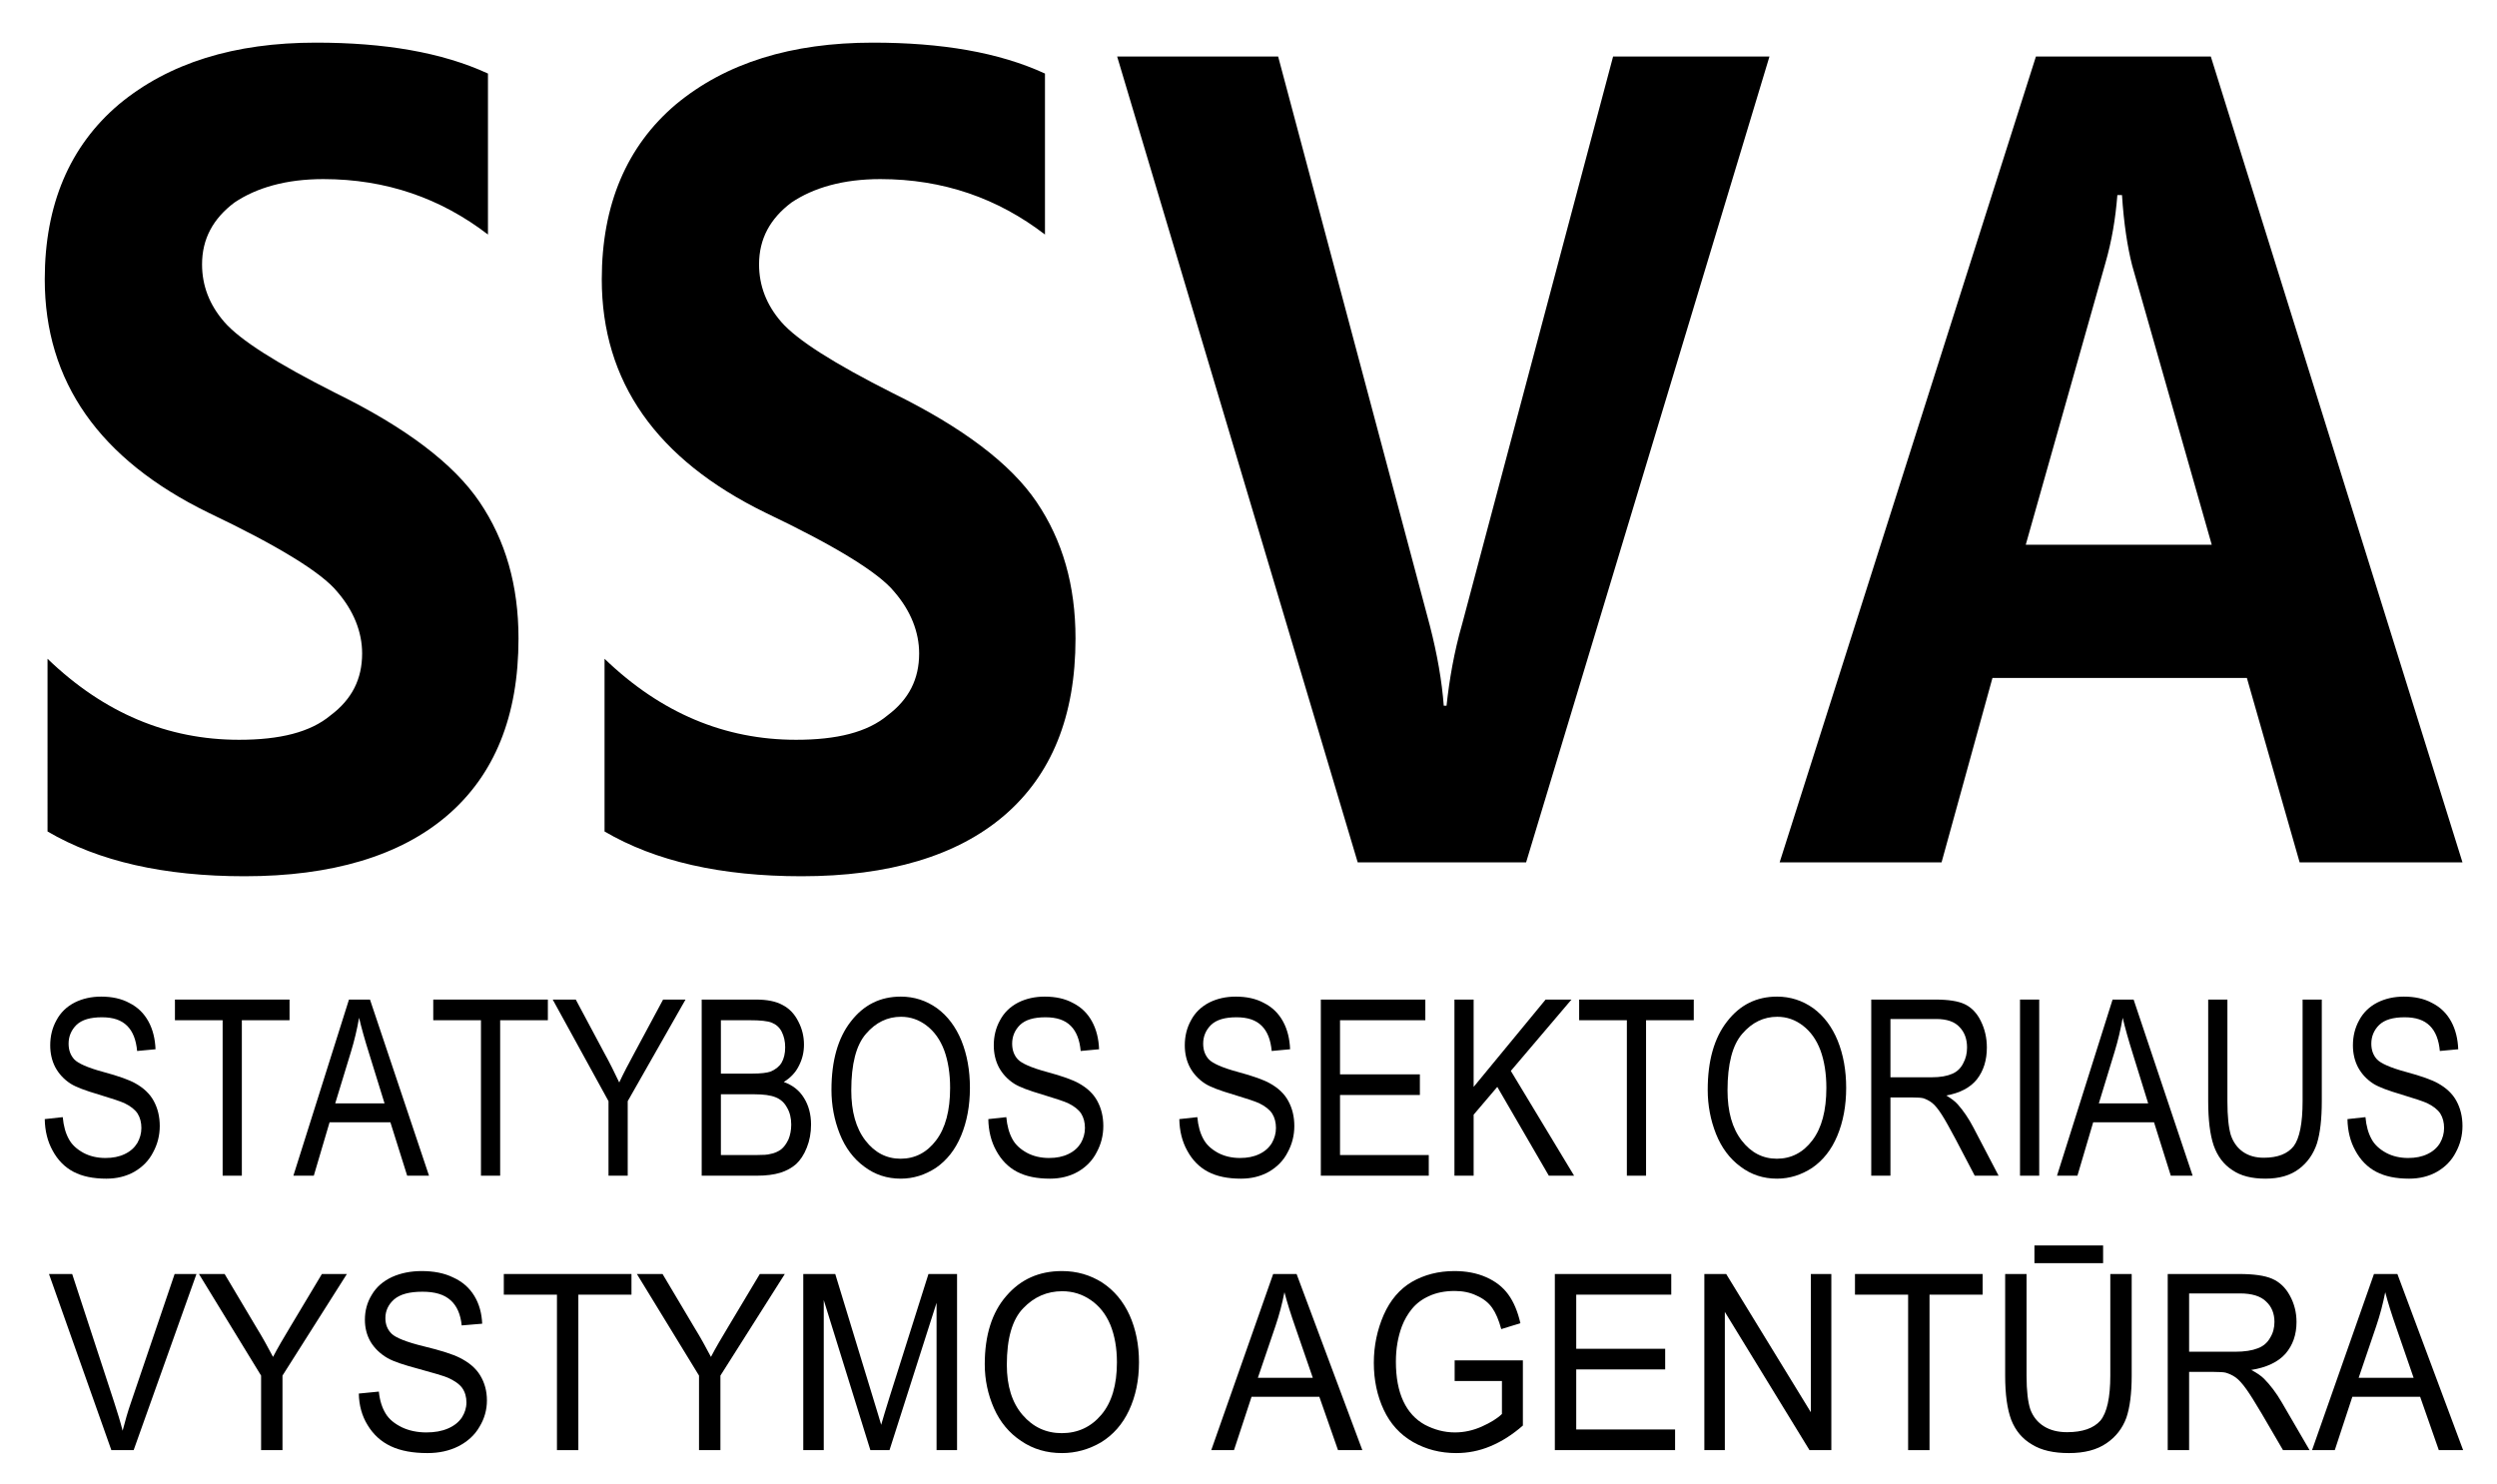
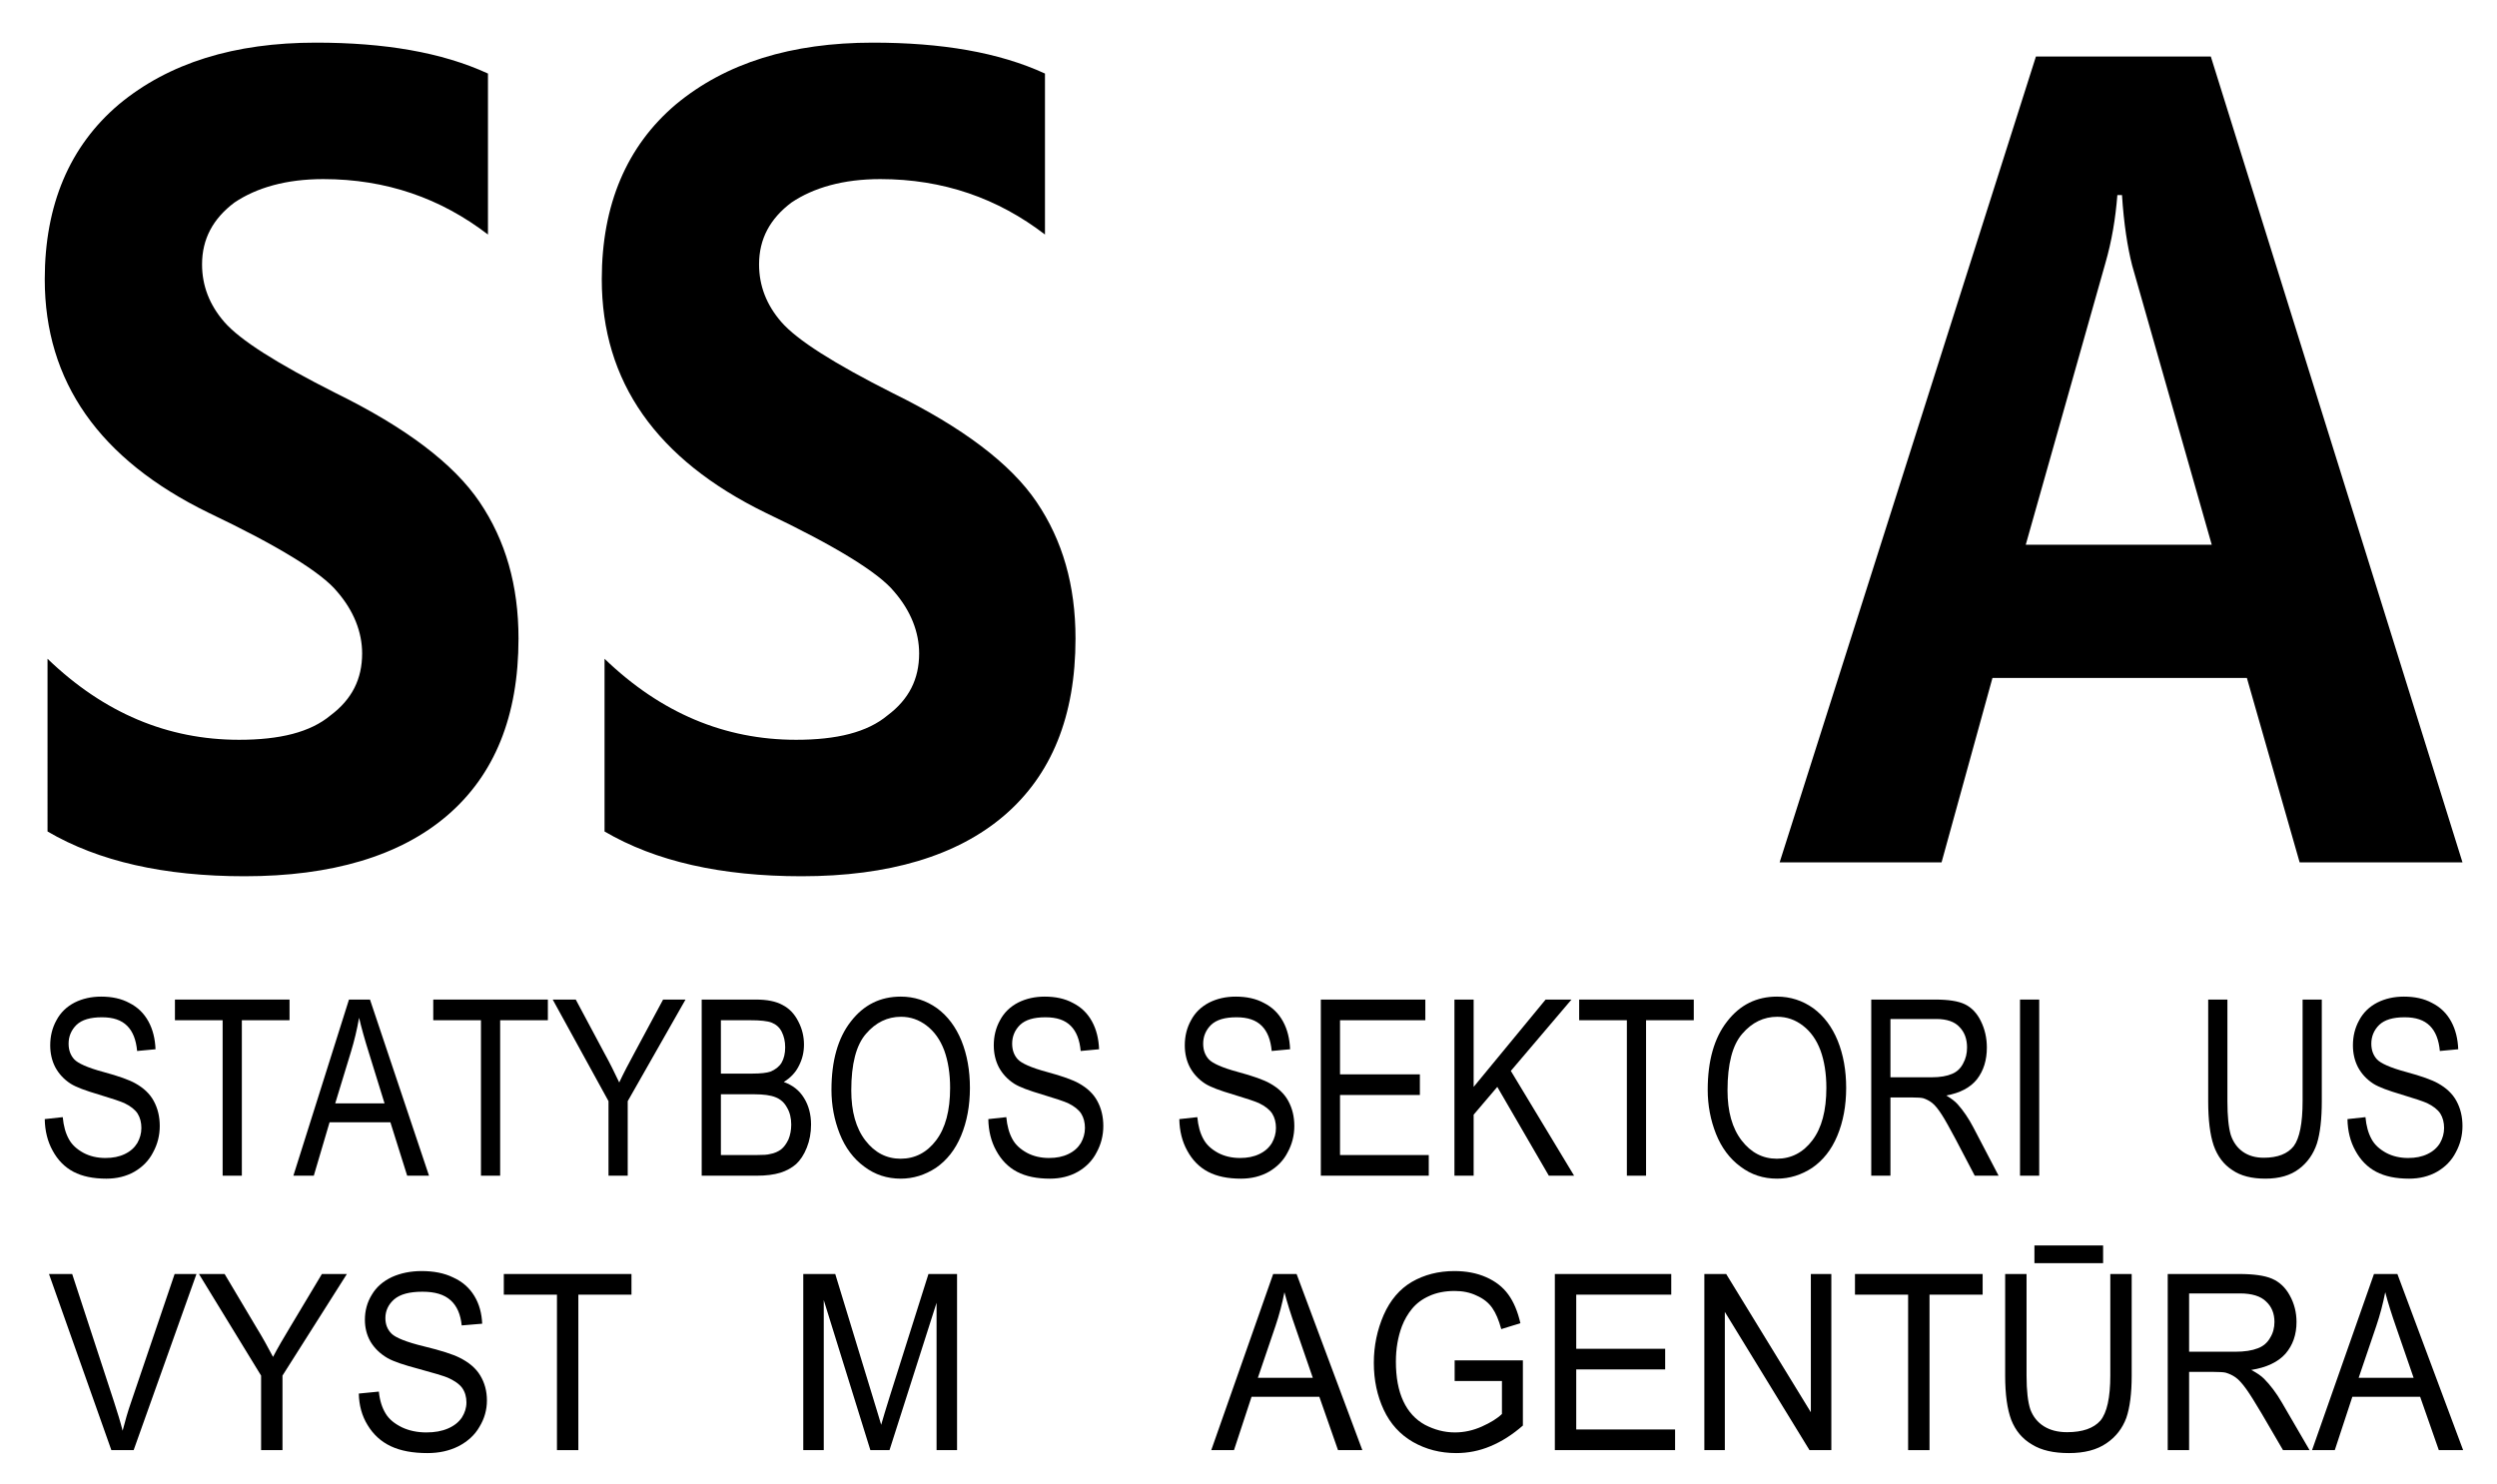
<svg xmlns="http://www.w3.org/2000/svg" xmlns:ns1="http://sodipodi.sourceforge.net/DTD/sodipodi-0.dtd" xmlns:ns2="http://www.inkscape.org/namespaces/inkscape" width="148" height="88" version="1.1" id="svg9" ns1:docname="logo_LUB_nuo_20230621.svg" ns2:version="1.3-beta (cedbd6c6ff, 2023-05-28)">
  <defs id="defs13">
    <clipPath id="_clipPath_HKewe47urMprdU3q5R7J3FGWuheIxmao">
      <rect width="255.118" height="340.158" id="rect1" x="0" y="0" />
    </clipPath>
  </defs>
  <ns1:namedview pagecolor="#ffffff" bordercolor="#666666" borderopacity="1" objecttolerance="10" gridtolerance="10" guidetolerance="10" ns2:pageopacity="0" ns2:pageshadow="2" ns2:window-width="1920" ns2:window-height="1027" id="namedview11" showgrid="false" ns2:zoom="3.6203867" ns2:cx="45.160922" ns2:cy="48.751698" ns2:window-x="-8" ns2:window-y="-8" ns2:window-maximized="1" ns2:current-layer="LOGOgroup" ns2:pagecheckerboard="true" ns2:showpageshadow="2" ns2:deskcolor="#d1d1d1" />
  <g class="layer" id="LOGOgroup" transform="matrix(0.59,0,0,0.601,19.191,-397.995)" ns2:groupmode="layer">
    <title id="title2">LOGOgroup</title>
    <g clip-path="url(#_clipPath_HKewe47urMprdU3q5R7J3FGWuheIxmao)" id="g37" style="isolation:isolate;fill:#000000;fill-opacity:1" transform="matrix(1.509,0,0,1.48,-91.575,574.667)">
      <path d="m 42.295,103.063 c 3.758,3.623 8.008,5.399 12.751,5.399 2.71,0 4.743,-0.497 6.098,-1.634 1.417,-1.065 2.095,-2.415 2.095,-4.12 0,-1.421 -0.555,-2.842 -1.664,-4.121 C 60.528,97.308 57.633,95.532 53.013,93.33 45.745,89.778 42.11,84.592 42.11,77.772 c 0,-4.973 1.663,-8.881 4.928,-11.652 3.327,-2.77 7.7,-4.12 13.121,-4.12 4.558,0 8.377,0.639 11.457,2.06 v 10.728 c -3.142,-2.416 -6.776,-3.694 -10.965,-3.694 -2.463,0 -4.435,0.568 -5.913,1.562 -1.417,1.066 -2.156,2.416 -2.156,4.121 0,1.421 0.493,2.7 1.478,3.836 1.048,1.208 3.512,2.771 7.454,4.76 4.62,2.274 7.823,4.689 9.548,7.247 1.724,2.557 2.587,5.541 2.587,9.093 0,5.186 -1.602,9.094 -4.743,11.793 -3.142,2.7 -7.7,4.05 -13.49,4.05 -5.359,0 -9.733,-0.995 -13.121,-2.984 z" fill="#373535" id="path1" style="fill:#000000;fill-opacity:1" />
      <path d="m 79.377,103.063 c 3.758,3.623 8.008,5.399 12.751,5.399 2.711,0 4.743,-0.497 6.098,-1.634 1.417,-1.065 2.095,-2.415 2.095,-4.12 0,-1.421 -0.555,-2.842 -1.663,-4.121 C 97.61,97.308 94.715,95.532 90.095,93.33 82.827,89.778 79.193,84.592 79.193,77.772 c 0,-4.973 1.663,-8.881 4.927,-11.652 3.327,-2.77 7.7,-4.12 13.121,-4.12 4.558,0 8.377,0.639 11.457,2.06 v 10.728 c -3.141,-2.416 -6.776,-3.694 -10.964,-3.694 -2.464,0 -4.435,0.568 -5.914,1.562 -1.417,1.066 -2.156,2.416 -2.156,4.121 0,1.421 0.493,2.7 1.479,3.836 1.047,1.208 3.511,2.771 7.453,4.76 4.62,2.274 7.823,4.689 9.548,7.247 1.725,2.557 2.587,5.541 2.587,9.093 0,5.186 -1.602,9.094 -4.743,11.793 -3.142,2.7 -7.7,4.05 -13.49,4.05 -5.359,0 -9.733,-0.995 -13.121,-2.984 z" fill="#373535" id="path2" style="fill:#000000;fill-opacity:1" />
-       <path d="m 156.93,62.924 -16.201,53.708 H 129.518 L 113.503,62.924 h 10.718 l 10.102,37.937 c 0.493,1.918 0.801,3.694 0.924,5.328 h 0.185 c 0.185,-1.705 0.493,-3.552 1.047,-5.471 L 146.52,62.924 Z" fill="#373535" id="path3" style="fill:#000000;fill-opacity:1" />
      <path d="m 203.067,116.632 h -10.841 l -3.512,-12.29 h -16.939 l -3.388,12.29 h -10.78 L 174.67,62.924 h 11.642 z M 186.374,95.461 181.076,76.848 c -0.308,-1.208 -0.554,-2.771 -0.677,-4.689 h -0.308 c -0.124,1.563 -0.37,3.055 -0.801,4.547 l -5.298,18.755 z" fill="#373535" id="path4" style="fill:#000000;fill-opacity:1" />
      <path d="m 42.11,133.742 1.198,-0.131 c 0.054,0.59 0.188,1.066 0.404,1.459 0.202,0.377 0.525,0.672 0.969,0.918 0.43,0.23 0.928,0.345 1.466,0.345 0.498,0 0.915,-0.082 1.292,-0.263 0.377,-0.18 0.646,-0.426 0.835,-0.737 0.174,-0.312 0.269,-0.64 0.269,-1.001 0,-0.36 -0.081,-0.688 -0.256,-0.967 -0.175,-0.262 -0.471,-0.492 -0.875,-0.688 -0.255,-0.115 -0.834,-0.312 -1.709,-0.574 -0.888,-0.262 -1.507,-0.492 -1.87,-0.721 -0.458,-0.295 -0.794,-0.673 -1.023,-1.099 -0.229,-0.442 -0.336,-0.934 -0.336,-1.459 0,-0.606 0.134,-1.164 0.417,-1.672 0.269,-0.508 0.673,-0.902 1.211,-1.18 0.525,-0.263 1.117,-0.394 1.763,-0.394 0.713,0 1.345,0.131 1.884,0.426 0.551,0.279 0.969,0.689 1.265,1.23 0.296,0.541 0.444,1.164 0.471,1.852 l -1.225,0.115 c -0.067,-0.737 -0.283,-1.295 -0.659,-1.672 -0.391,-0.393 -0.942,-0.574 -1.682,-0.574 -0.781,0 -1.333,0.164 -1.696,0.508 -0.35,0.345 -0.525,0.771 -0.525,1.246 0,0.427 0.121,0.771 0.377,1.05 0.242,0.262 0.888,0.557 1.924,0.836 1.037,0.278 1.75,0.541 2.127,0.754 0.565,0.311 0.982,0.705 1.238,1.18 0.269,0.492 0.403,1.049 0.403,1.672 0,0.623 -0.148,1.213 -0.444,1.754 -0.282,0.558 -0.713,0.984 -1.251,1.296 -0.552,0.311 -1.171,0.459 -1.857,0.459 -0.875,0 -1.602,-0.148 -2.194,-0.459 -0.592,-0.312 -1.049,-0.787 -1.386,-1.41 -0.336,-0.607 -0.511,-1.312 -0.525,-2.099 z" fill="#373535" id="path5" style="fill:#000000;fill-opacity:1" />
      <path d="m 53.952,137.513 v -10.361 h -3.175 v -1.377 h 7.629 v 1.377 h -3.175 v 10.361 z" fill="#373535" id="path6" style="fill:#000000;fill-opacity:1" />
      <path d="m 58.662,137.513 3.701,-11.738 h 1.399 l 3.93,11.738 h -1.454 l -1.117,-3.558 h -4.05 l -1.05,3.558 z m 2.786,-4.82 h 3.283 l -1.009,-3.262 c -0.31,-0.984 -0.538,-1.804 -0.686,-2.443 -0.135,0.771 -0.31,1.508 -0.539,2.262 z" fill="#373535" id="path7" style="fill:#000000;fill-opacity:1" />
      <path d="m 71.15,137.513 v -10.361 h -3.176 v -1.377 h 7.63 v 1.377 h -3.176 v 10.361 z" fill="#373535" id="path8" style="fill:#000000;fill-opacity:1" />
      <path d="m 79.641,137.513 v -4.967 l -3.714,-6.771 h 1.534 l 1.898,3.557 c 0.363,0.656 0.686,1.312 0.996,1.968 0.282,-0.607 0.645,-1.295 1.063,-2.066 l 1.857,-3.459 h 1.493 l -3.848,6.771 v 4.967 z" fill="#373535" id="path9" style="fill:#000000;fill-opacity:1" />
      <path d="m 85.845,137.513 v -11.738 h 3.62 c 0.726,0 1.319,0.115 1.763,0.361 0.444,0.229 0.794,0.59 1.049,1.098 0.256,0.492 0.377,1 0.377,1.541 0,0.508 -0.108,0.967 -0.336,1.41 -0.216,0.442 -0.552,0.803 -1.01,1.082 0.592,0.213 1.036,0.557 1.346,1.065 0.31,0.492 0.471,1.099 0.471,1.771 0,0.557 -0.094,1.066 -0.283,1.541 -0.188,0.475 -0.43,0.836 -0.713,1.098 -0.282,0.246 -0.632,0.443 -1.049,0.574 -0.431,0.131 -0.942,0.197 -1.561,0.197 z m 1.278,-6.804 h 2.086 c 0.565,0 0.969,-0.049 1.211,-0.131 0.323,-0.131 0.579,-0.328 0.74,-0.59 0.162,-0.279 0.243,-0.623 0.243,-1.033 0,-0.393 -0.081,-0.737 -0.229,-1.032 -0.148,-0.296 -0.377,-0.492 -0.66,-0.607 -0.282,-0.115 -0.767,-0.164 -1.466,-0.164 h -1.925 z m 0,5.427 h 2.396 c 0.417,0 0.713,-0.017 0.874,-0.066 0.296,-0.049 0.539,-0.164 0.74,-0.311 0.189,-0.148 0.35,-0.377 0.485,-0.656 0.121,-0.295 0.188,-0.623 0.188,-1 0,-0.426 -0.094,-0.82 -0.282,-1.131 -0.175,-0.328 -0.431,-0.558 -0.767,-0.689 -0.323,-0.131 -0.794,-0.196 -1.4,-0.196 h -2.234 z" fill="#373535" id="path10" style="fill:#000000;fill-opacity:1" />
      <path d="m 94.484,131.791 c 0,-1.934 0.431,-3.459 1.292,-4.557 0.861,-1.115 1.965,-1.656 3.324,-1.656 0.888,0 1.695,0.262 2.409,0.771 0.713,0.524 1.251,1.246 1.628,2.164 0.377,0.934 0.565,1.983 0.565,3.147 0,1.197 -0.202,2.263 -0.592,3.197 -0.39,0.935 -0.956,1.639 -1.669,2.131 -0.726,0.476 -1.507,0.722 -2.341,0.722 -0.915,0 -1.723,-0.263 -2.436,-0.804 -0.713,-0.524 -1.265,-1.262 -1.628,-2.18 -0.363,-0.918 -0.552,-1.902 -0.552,-2.935 z m 1.319,0.033 c 0,1.41 0.309,2.525 0.942,3.345 0.619,0.803 1.399,1.213 2.341,1.213 0.956,0 1.75,-0.41 2.369,-1.23 0.619,-0.82 0.928,-1.983 0.928,-3.492 0,-0.951 -0.134,-1.787 -0.39,-2.492 -0.269,-0.721 -0.659,-1.262 -1.171,-1.655 -0.511,-0.394 -1.076,-0.591 -1.709,-0.591 -0.901,0 -1.682,0.378 -2.328,1.132 -0.659,0.754 -0.982,2.016 -0.982,3.77 z" fill="#373535" id="path11" style="fill:#000000;fill-opacity:1" />
      <path d="m 104.927,133.742 1.197,-0.131 c 0.054,0.59 0.189,1.066 0.404,1.459 0.202,0.377 0.525,0.672 0.969,0.918 0.43,0.23 0.928,0.345 1.467,0.345 0.498,0 0.915,-0.082 1.291,-0.263 0.377,-0.18 0.646,-0.426 0.835,-0.737 0.175,-0.312 0.269,-0.64 0.269,-1.001 0,-0.36 -0.081,-0.688 -0.256,-0.967 -0.175,-0.262 -0.471,-0.492 -0.874,-0.688 -0.256,-0.115 -0.835,-0.312 -1.709,-0.574 -0.889,-0.262 -1.508,-0.492 -1.871,-0.721 -0.457,-0.295 -0.794,-0.673 -1.023,-1.099 -0.228,-0.442 -0.336,-0.934 -0.336,-1.459 0,-0.606 0.134,-1.164 0.417,-1.672 0.269,-0.508 0.673,-0.902 1.211,-1.18 0.525,-0.263 1.117,-0.394 1.763,-0.394 0.713,0 1.346,0.131 1.884,0.426 0.552,0.279 0.969,0.689 1.265,1.23 0.296,0.541 0.444,1.164 0.471,1.852 l -1.225,0.115 c -0.067,-0.737 -0.282,-1.295 -0.659,-1.672 -0.39,-0.393 -0.942,-0.574 -1.682,-0.574 -0.781,0 -1.332,0.164 -1.696,0.508 -0.35,0.345 -0.525,0.771 -0.525,1.246 0,0.427 0.122,0.771 0.377,1.05 0.242,0.262 0.888,0.557 1.925,0.836 1.036,0.278 1.749,0.541 2.126,0.754 0.565,0.311 0.982,0.705 1.238,1.18 0.269,0.492 0.403,1.049 0.403,1.672 0,0.623 -0.148,1.213 -0.444,1.754 -0.282,0.558 -0.713,0.984 -1.251,1.296 -0.552,0.311 -1.171,0.459 -1.857,0.459 -0.875,0 -1.601,-0.148 -2.194,-0.459 -0.592,-0.312 -1.049,-0.787 -1.386,-1.41 -0.336,-0.607 -0.511,-1.312 -0.524,-2.099 z" fill="#373535" id="path12" style="fill:#000000;fill-opacity:1" />
      <path d="m 117.643,133.742 1.198,-0.131 c 0.054,0.59 0.188,1.066 0.404,1.459 0.201,0.377 0.524,0.672 0.968,0.918 0.431,0.23 0.929,0.345 1.467,0.345 0.498,0 0.915,-0.082 1.292,-0.263 0.377,-0.18 0.646,-0.426 0.834,-0.737 0.175,-0.312 0.27,-0.64 0.27,-1.001 0,-0.36 -0.081,-0.688 -0.256,-0.967 -0.175,-0.262 -0.471,-0.492 -0.875,-0.688 -0.255,-0.115 -0.834,-0.312 -1.709,-0.574 -0.888,-0.262 -1.507,-0.492 -1.87,-0.721 -0.458,-0.295 -0.794,-0.673 -1.023,-1.099 -0.229,-0.442 -0.336,-0.934 -0.336,-1.459 0,-0.606 0.134,-1.164 0.417,-1.672 0.269,-0.508 0.673,-0.902 1.211,-1.18 0.525,-0.263 1.117,-0.394 1.763,-0.394 0.713,0 1.345,0.131 1.884,0.426 0.551,0.279 0.969,0.689 1.265,1.23 0.296,0.541 0.444,1.164 0.471,1.852 l -1.225,0.115 c -0.067,-0.737 -0.283,-1.295 -0.659,-1.672 -0.391,-0.393 -0.942,-0.574 -1.682,-0.574 -0.781,0 -1.333,0.164 -1.696,0.508 -0.35,0.345 -0.525,0.771 -0.525,1.246 0,0.427 0.121,0.771 0.377,1.05 0.242,0.262 0.888,0.557 1.924,0.836 1.036,0.278 1.75,0.541 2.126,0.754 0.566,0.311 0.983,0.705 1.238,1.18 0.27,0.492 0.404,1.049 0.404,1.672 0,0.623 -0.148,1.213 -0.444,1.754 -0.283,0.558 -0.713,0.984 -1.251,1.296 -0.552,0.311 -1.171,0.459 -1.857,0.459 -0.875,0 -1.602,-0.148 -2.194,-0.459 -0.592,-0.312 -1.05,-0.787 -1.386,-1.41 -0.336,-0.607 -0.511,-1.312 -0.525,-2.099 z" fill="#373535" id="path13" style="fill:#000000;fill-opacity:1" />
      <path d="m 127.063,137.513 v -11.738 h 6.957 v 1.377 h -5.679 v 3.607 h 5.316 v 1.377 h -5.316 v 4 h 5.908 v 1.377 z" fill="#373535" id="path14" style="fill:#000000;fill-opacity:1" />
      <path d="m 135.958,137.513 v -11.738 h 1.278 v 5.82 l 4.791,-5.82 h 1.722 l -4.037,4.754 4.212,6.984 h -1.682 l -3.431,-5.918 -1.575,1.852 v 4.066 z" fill="#373535" id="path15" style="fill:#000000;fill-opacity:1" />
      <path d="m 147.437,137.513 v -10.361 h -3.176 v -1.377 h 7.63 v 1.377 h -3.176 v 10.361 z" fill="#373535" id="path16" style="fill:#000000;fill-opacity:1" />
      <path d="m 152.819,131.791 c 0,-1.934 0.431,-3.459 1.292,-4.557 0.861,-1.115 1.965,-1.656 3.324,-1.656 0.888,0 1.695,0.262 2.409,0.771 0.713,0.524 1.251,1.246 1.628,2.164 0.377,0.934 0.565,1.983 0.565,3.147 0,1.197 -0.202,2.263 -0.592,3.197 -0.39,0.935 -0.955,1.639 -1.669,2.131 -0.726,0.476 -1.507,0.722 -2.341,0.722 -0.915,0 -1.723,-0.263 -2.436,-0.804 -0.713,-0.524 -1.265,-1.262 -1.628,-2.18 -0.363,-0.918 -0.552,-1.902 -0.552,-2.935 z m 1.319,0.033 c 0,1.41 0.31,2.525 0.942,3.345 0.619,0.803 1.399,1.213 2.341,1.213 0.956,0 1.75,-0.41 2.369,-1.23 0.619,-0.82 0.928,-1.983 0.928,-3.492 0,-0.951 -0.134,-1.787 -0.39,-2.492 -0.269,-0.721 -0.659,-1.262 -1.171,-1.655 -0.511,-0.394 -1.076,-0.591 -1.709,-0.591 -0.901,0 -1.682,0.378 -2.328,1.132 -0.659,0.754 -0.982,2.016 -0.982,3.77 z" fill="#373535" id="path17" style="fill:#000000;fill-opacity:1" />
      <path d="m 163.706,137.513 v -11.738 h 4.266 c 0.861,0 1.52,0.098 1.964,0.311 0.444,0.214 0.808,0.591 1.063,1.115 0.269,0.541 0.404,1.131 0.404,1.771 0,0.836 -0.215,1.541 -0.659,2.115 -0.444,0.557 -1.131,0.918 -2.046,1.081 0.337,0.197 0.592,0.394 0.767,0.591 0.364,0.41 0.727,0.934 1.05,1.557 l 1.669,3.197 h -1.588 l -1.279,-2.443 c -0.377,-0.705 -0.673,-1.246 -0.915,-1.623 -0.242,-0.377 -0.457,-0.639 -0.646,-0.787 -0.188,-0.147 -0.39,-0.246 -0.592,-0.311 -0.134,-0.033 -0.377,-0.049 -0.7,-0.049 h -1.48 v 5.213 z m 1.278,-6.558 h 2.732 c 0.592,0 1.036,-0.082 1.372,-0.229 0.323,-0.131 0.579,-0.377 0.741,-0.705 0.175,-0.312 0.255,-0.672 0.255,-1.049 0,-0.558 -0.161,-1.017 -0.498,-1.361 -0.323,-0.361 -0.847,-0.541 -1.561,-0.541 h -3.041 z" fill="#373535" id="path18" style="fill:#000000;fill-opacity:1" />
      <path d="m 173.61,137.513 v -11.738 h 1.278 v 11.738 z" fill="#373535" id="path19" style="fill:#000000;fill-opacity:1" />
-       <path d="m 176.073,137.513 3.7,-11.738 h 1.4 l 3.929,11.738 h -1.453 l -1.117,-3.558 h -4.051 l -1.049,3.558 z m 2.785,-4.82 h 3.284 l -1.01,-3.262 c -0.309,-0.984 -0.538,-1.804 -0.686,-2.443 -0.135,0.771 -0.309,1.508 -0.538,2.262 z" fill="#373535" id="path20" style="fill:#000000;fill-opacity:1" />
      <path d="m 192.423,125.775 h 1.278 v 6.771 c 0,1.18 -0.108,2.131 -0.323,2.819 -0.229,0.689 -0.619,1.263 -1.184,1.689 -0.579,0.442 -1.319,0.656 -2.247,0.656 -0.902,0 -1.642,-0.181 -2.207,-0.574 -0.579,-0.377 -0.983,-0.918 -1.238,-1.64 -0.243,-0.721 -0.364,-1.705 -0.364,-2.95 v -6.771 h 1.279 v 6.771 c 0,1.016 0.08,1.77 0.228,2.262 0.162,0.475 0.431,0.852 0.808,1.115 0.377,0.262 0.834,0.393 1.386,0.393 0.928,0 1.588,-0.262 1.991,-0.77 0.391,-0.525 0.593,-1.525 0.593,-3 z" fill="#373535" id="path21" style="fill:#000000;fill-opacity:1" />
      <path d="m 195.41,133.742 1.198,-0.131 c 0.053,0.59 0.188,1.066 0.403,1.459 0.202,0.377 0.525,0.672 0.969,0.918 0.431,0.23 0.929,0.345 1.467,0.345 0.498,0 0.915,-0.082 1.292,-0.263 0.377,-0.18 0.646,-0.426 0.834,-0.737 0.175,-0.312 0.269,-0.64 0.269,-1.001 0,-0.36 -0.08,-0.688 -0.255,-0.967 -0.175,-0.262 -0.471,-0.492 -0.875,-0.688 -0.256,-0.115 -0.834,-0.312 -1.709,-0.574 -0.888,-0.262 -1.507,-0.492 -1.871,-0.721 -0.457,-0.295 -0.794,-0.673 -1.022,-1.099 -0.229,-0.442 -0.337,-0.934 -0.337,-1.459 0,-0.606 0.135,-1.164 0.417,-1.672 0.27,-0.508 0.673,-0.902 1.212,-1.18 0.524,-0.263 1.116,-0.394 1.762,-0.394 0.714,0 1.346,0.131 1.884,0.426 0.552,0.279 0.969,0.689 1.265,1.23 0.296,0.541 0.444,1.164 0.471,1.852 l -1.224,0.115 c -0.068,-0.737 -0.283,-1.295 -0.66,-1.672 -0.39,-0.393 -0.942,-0.574 -1.682,-0.574 -0.78,0 -1.332,0.164 -1.695,0.508 -0.35,0.345 -0.525,0.771 -0.525,1.246 0,0.427 0.121,0.771 0.377,1.05 0.242,0.262 0.888,0.557 1.924,0.836 1.036,0.278 1.749,0.541 2.126,0.754 0.565,0.311 0.982,0.705 1.238,1.18 0.269,0.492 0.404,1.049 0.404,1.672 0,0.623 -0.148,1.213 -0.444,1.754 -0.283,0.558 -0.713,0.984 -1.252,1.296 -0.551,0.311 -1.17,0.459 -1.857,0.459 -0.874,0 -1.601,-0.148 -2.193,-0.459 -0.592,-0.312 -1.05,-0.787 -1.386,-1.41 -0.337,-0.607 -0.512,-1.312 -0.525,-2.099 z" fill="#373535" id="path22" style="fill:#000000;fill-opacity:1" />
      <path d="m 46.544,155.803 -4.152,-11.738 h 1.544 l 2.788,8.525 c 0.225,0.689 0.42,1.328 0.57,1.918 0.165,-0.639 0.345,-1.279 0.569,-1.918 l 2.893,-8.525 h 1.454 l -4.182,11.738 z" fill="#373535" id="path23" style="fill:#000000;fill-opacity:1" />
      <path d="m 56.512,155.803 v -4.967 l -4.137,-6.771 h 1.709 l 2.114,3.558 c 0.404,0.656 0.764,1.311 1.109,1.967 0.315,-0.607 0.719,-1.295 1.184,-2.066 l 2.069,-3.459 h 1.663 l -4.287,6.771 v 4.967 z" fill="#373535" id="path24" style="fill:#000000;fill-opacity:1" />
      <path d="m 63.018,152.033 1.334,-0.131 c 0.06,0.59 0.21,1.065 0.45,1.459 0.224,0.377 0.584,0.672 1.079,0.918 0.48,0.229 1.034,0.344 1.634,0.344 0.554,0 1.019,-0.082 1.439,-0.262 0.419,-0.181 0.719,-0.427 0.929,-0.738 0.195,-0.312 0.3,-0.639 0.3,-1 0,-0.361 -0.09,-0.689 -0.285,-0.967 -0.195,-0.263 -0.525,-0.492 -0.974,-0.689 -0.285,-0.115 -0.93,-0.311 -1.904,-0.574 -0.989,-0.262 -1.679,-0.491 -2.083,-0.721 -0.51,-0.295 -0.885,-0.672 -1.14,-1.098 -0.255,-0.443 -0.374,-0.935 -0.374,-1.459 0,-0.607 0.149,-1.164 0.464,-1.673 0.3,-0.508 0.75,-0.901 1.349,-1.18 0.585,-0.262 1.244,-0.393 1.964,-0.393 0.794,0 1.499,0.131 2.098,0.426 0.615,0.279 1.08,0.688 1.409,1.229 0.33,0.541 0.495,1.164 0.525,1.853 l -1.364,0.115 c -0.075,-0.738 -0.315,-1.295 -0.734,-1.673 -0.435,-0.393 -1.05,-0.573 -1.874,-0.573 -0.87,0 -1.484,0.164 -1.889,0.508 -0.39,0.344 -0.584,0.77 -0.584,1.246 0,0.426 0.135,0.77 0.419,1.049 0.27,0.262 0.99,0.557 2.144,0.836 1.154,0.279 1.948,0.541 2.368,0.754 0.63,0.312 1.094,0.705 1.379,1.181 0.3,0.491 0.45,1.049 0.45,1.672 0,0.623 -0.165,1.213 -0.495,1.754 -0.315,0.557 -0.794,0.983 -1.394,1.295 -0.614,0.311 -1.304,0.459 -2.068,0.459 -0.975,0 -1.784,-0.148 -2.444,-0.459 -0.659,-0.312 -1.169,-0.787 -1.544,-1.41 -0.374,-0.606 -0.569,-1.311 -0.584,-2.098 z" fill="#373535" id="path25" style="fill:#000000;fill-opacity:1" />
      <path d="m 76.209,155.803 v -10.361 h -3.538 v -1.377 h 8.499 v 1.377 h -3.537 v 10.361 z" fill="#373535" id="path26" style="fill:#000000;fill-opacity:1" />
-       <path d="m 85.667,155.803 v -4.967 l -4.137,-6.771 h 1.709 l 2.113,3.558 c 0.405,0.656 0.765,1.311 1.109,1.967 0.315,-0.607 0.72,-1.295 1.185,-2.066 l 2.068,-3.459 h 1.664 l -4.287,6.771 v 4.967 z" fill="#373535" id="path27" style="fill:#000000;fill-opacity:1" />
      <path d="m 92.607,155.803 v -11.738 h 2.129 l 2.533,8.312 c 0.24,0.77 0.405,1.344 0.525,1.738 0.119,-0.427 0.314,-1.066 0.569,-1.886 l 2.578,-8.164 h 1.904 v 11.738 h -1.364 v -9.82 l -3.133,9.82 h -1.274 l -3.103,-10 v 10 z" fill="#373535" id="path28" style="fill:#000000;fill-opacity:1" />
-       <path d="m 104.689,150.082 c 0,-1.935 0.479,-3.459 1.439,-4.558 0.959,-1.114 2.188,-1.655 3.702,-1.655 0.989,0 1.889,0.262 2.683,0.77 0.795,0.525 1.394,1.246 1.814,2.164 0.42,0.935 0.63,1.984 0.63,3.148 0,1.196 -0.225,2.262 -0.66,3.196 -0.435,0.935 -1.064,1.64 -1.859,2.132 -0.809,0.475 -1.679,0.721 -2.608,0.721 -1.019,0 -1.919,-0.262 -2.713,-0.803 -0.794,-0.525 -1.409,-1.263 -1.814,-2.181 -0.404,-0.918 -0.614,-1.901 -0.614,-2.934 z m 1.469,0.033 c 0,1.409 0.344,2.524 1.049,3.344 0.689,0.803 1.559,1.213 2.608,1.213 1.064,0 1.949,-0.41 2.638,-1.229 0.69,-0.82 1.035,-1.984 1.035,-3.492 0,-0.951 -0.15,-1.787 -0.435,-2.492 -0.3,-0.721 -0.735,-1.262 -1.304,-1.656 -0.57,-0.393 -1.199,-0.59 -1.904,-0.59 -1.004,0 -1.874,0.377 -2.593,1.131 -0.735,0.754 -1.094,2.016 -1.094,3.771 z" fill="#373535" id="path29" style="fill:#000000;fill-opacity:1" />
      <path d="m 119.768,155.803 4.122,-11.738 h 1.559 l 4.377,11.738 h -1.619 l -1.244,-3.557 h -4.512 l -1.169,3.557 z m 3.103,-4.82 h 3.657 l -1.124,-3.262 c -0.345,-0.983 -0.599,-1.803 -0.764,-2.443 -0.15,0.771 -0.345,1.509 -0.6,2.263 z" fill="#373535" id="path30" style="fill:#000000;fill-opacity:1" />
      <path d="m 135.972,151.197 v -1.377 h 4.542 v 4.344 c -0.69,0.606 -1.409,1.065 -2.159,1.377 -0.734,0.311 -1.499,0.459 -2.278,0.459 -1.064,0 -2.009,-0.246 -2.878,-0.738 -0.855,-0.492 -1.514,-1.213 -1.949,-2.147 -0.435,-0.935 -0.659,-1.968 -0.659,-3.132 0,-1.131 0.224,-2.196 0.659,-3.196 0.435,-0.984 1.064,-1.722 1.874,-2.197 0.824,-0.476 1.769,-0.721 2.833,-0.721 0.779,0 1.484,0.131 2.113,0.409 0.63,0.279 1.11,0.656 1.469,1.148 0.36,0.492 0.63,1.131 0.81,1.918 l -1.274,0.394 c -0.165,-0.607 -0.36,-1.066 -0.6,-1.41 -0.24,-0.345 -0.584,-0.623 -1.034,-0.82 -0.435,-0.213 -0.93,-0.312 -1.469,-0.312 -0.645,0 -1.214,0.115 -1.679,0.328 -0.48,0.213 -0.854,0.492 -1.154,0.853 -0.285,0.344 -0.51,0.738 -0.675,1.164 -0.27,0.721 -0.404,1.508 -0.404,2.361 0,1.049 0.164,1.934 0.494,2.639 0.33,0.705 0.81,1.229 1.439,1.574 0.63,0.328 1.289,0.508 1.994,0.508 0.614,0 1.214,-0.131 1.799,-0.394 0.584,-0.262 1.034,-0.541 1.334,-0.836 v -2.196 z" fill="#373535" id="path31" style="fill:#000000;fill-opacity:1" />
      <path d="m 142.642,155.803 v -11.738 h 7.75 v 1.377 h -6.326 v 3.607 h 5.921 v 1.377 h -5.921 v 4 h 6.581 v 1.377 z" fill="#373535" id="path32" style="fill:#000000;fill-opacity:1" />
      <path d="m 152.595,155.803 v -11.738 h 1.454 l 5.636,9.214 v -9.214 h 1.364 v 11.738 h -1.454 l -5.636,-9.213 v 9.213 z" fill="#373535" id="path33" style="fill:#000000;fill-opacity:1" />
      <path d="m 166.161,155.803 v -10.361 h -3.538 v -1.377 h 8.499 v 1.377 h -3.537 v 10.361 z" fill="#373535" id="path34" style="fill:#000000;fill-opacity:1" />
      <path d="m 179.621,144.065 h 1.424 v 6.771 c 0,1.18 -0.12,2.131 -0.359,2.82 -0.255,0.688 -0.69,1.262 -1.319,1.688 -0.645,0.443 -1.469,0.656 -2.504,0.656 -1.004,0 -1.828,-0.18 -2.458,-0.574 -0.645,-0.377 -1.094,-0.918 -1.379,-1.639 -0.27,-0.721 -0.405,-1.705 -0.405,-2.951 v -6.771 h 1.424 v 6.771 c 0,1.016 0.09,1.77 0.255,2.262 0.18,0.476 0.48,0.853 0.899,1.115 0.42,0.262 0.93,0.394 1.544,0.394 1.035,0 1.769,-0.263 2.219,-0.771 0.434,-0.525 0.659,-1.525 0.659,-3 z m -5.051,-0.721 v -1.18 h 4.572 v 1.18 z" fill="#373535" id="path35" style="fill:#000000;fill-opacity:1" />
      <path d="m 183.444,155.803 v -11.738 h 4.752 c 0.959,0 1.694,0.099 2.188,0.312 0.495,0.213 0.9,0.59 1.184,1.115 0.3,0.541 0.45,1.131 0.45,1.77 0,0.836 -0.24,1.541 -0.734,2.115 -0.495,0.557 -1.26,0.918 -2.279,1.082 0.375,0.197 0.66,0.393 0.855,0.59 0.404,0.41 0.809,0.935 1.169,1.557 l 1.858,3.197 h -1.768 l -1.424,-2.442 c -0.42,-0.705 -0.75,-1.246 -1.02,-1.623 -0.269,-0.377 -0.509,-0.64 -0.719,-0.787 -0.21,-0.148 -0.435,-0.246 -0.66,-0.312 -0.149,-0.033 -0.419,-0.049 -0.779,-0.049 h -1.649 v 5.213 z m 1.424,-6.557 h 3.043 c 0.66,0 1.154,-0.082 1.529,-0.23 0.36,-0.131 0.644,-0.377 0.824,-0.705 0.195,-0.311 0.285,-0.672 0.285,-1.049 0,-0.557 -0.18,-1.016 -0.554,-1.361 -0.36,-0.36 -0.945,-0.541 -1.739,-0.541 h -3.388 z" fill="#373535" id="path36" style="fill:#000000;fill-opacity:1" />
      <path d="m 193.052,155.803 4.122,-11.738 h 1.559 l 4.377,11.738 h -1.619 l -1.244,-3.557 h -4.512 l -1.169,3.557 z m 3.103,-4.82 h 3.658 l -1.125,-3.262 c -0.344,-0.983 -0.599,-1.803 -0.764,-2.443 -0.15,0.771 -0.345,1.509 -0.6,2.263 z" fill="#373535" id="path37" style="fill:#000000;fill-opacity:1" />
    </g>
  </g>
</svg>